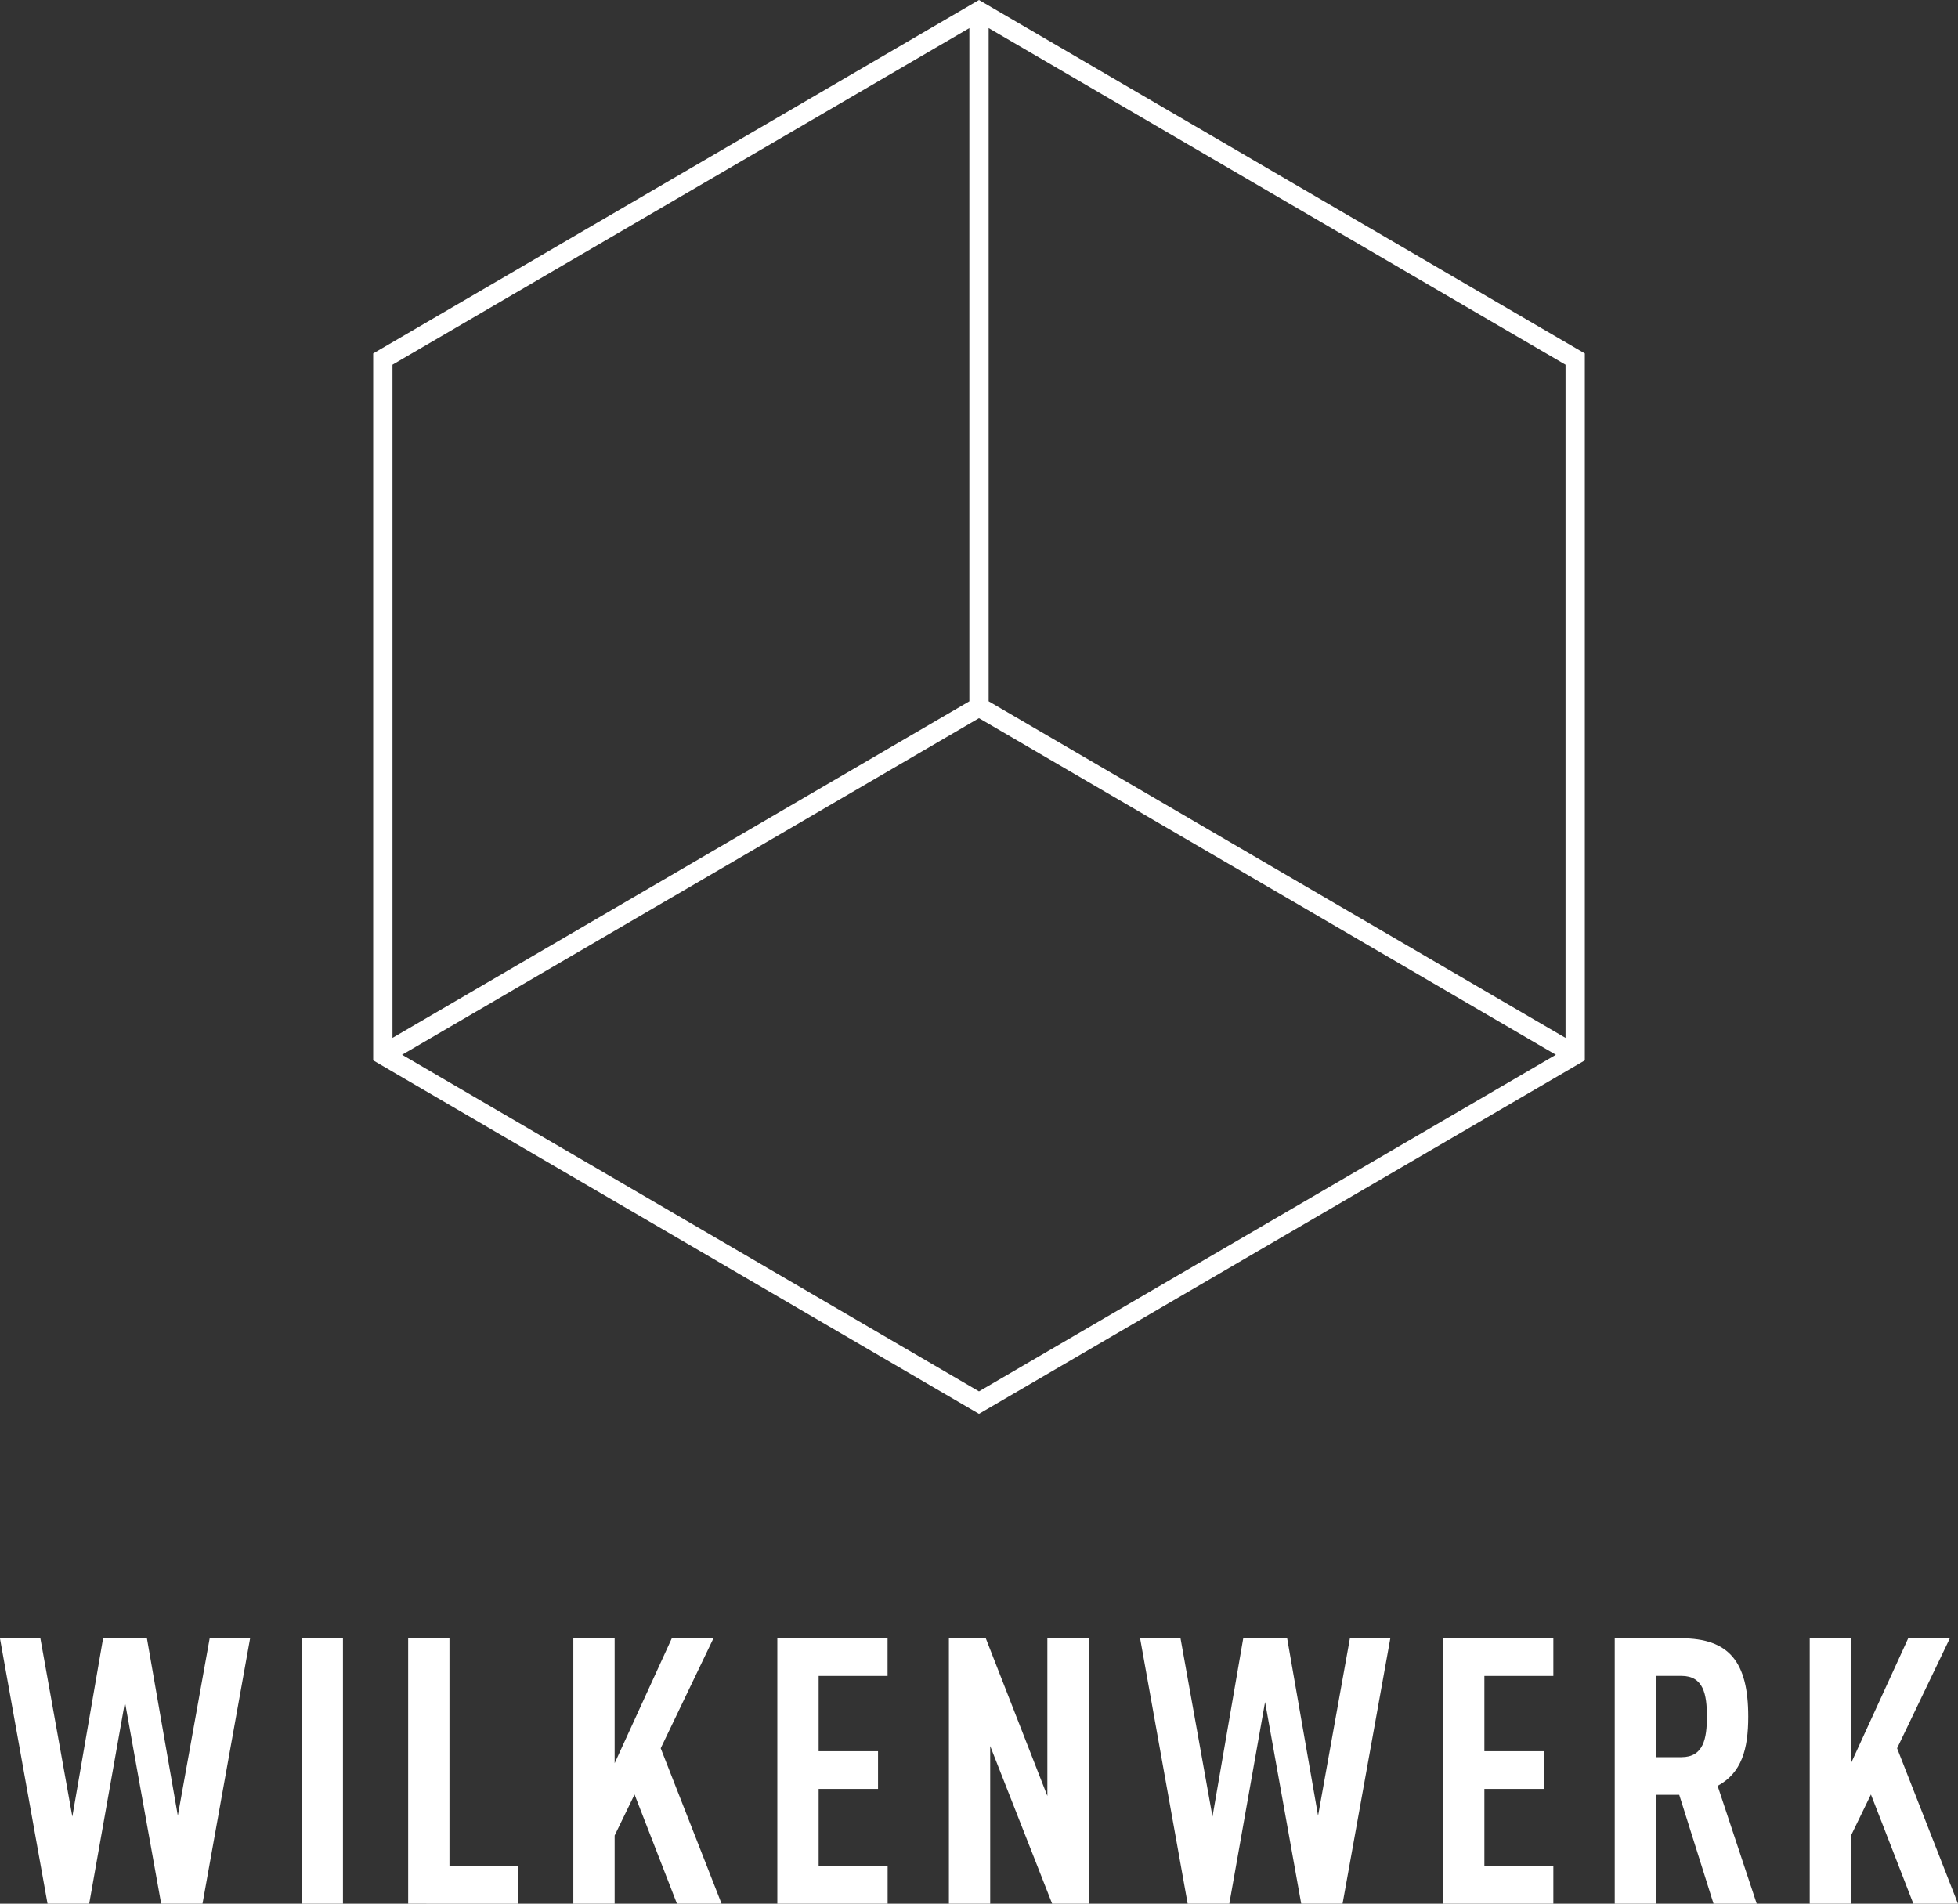
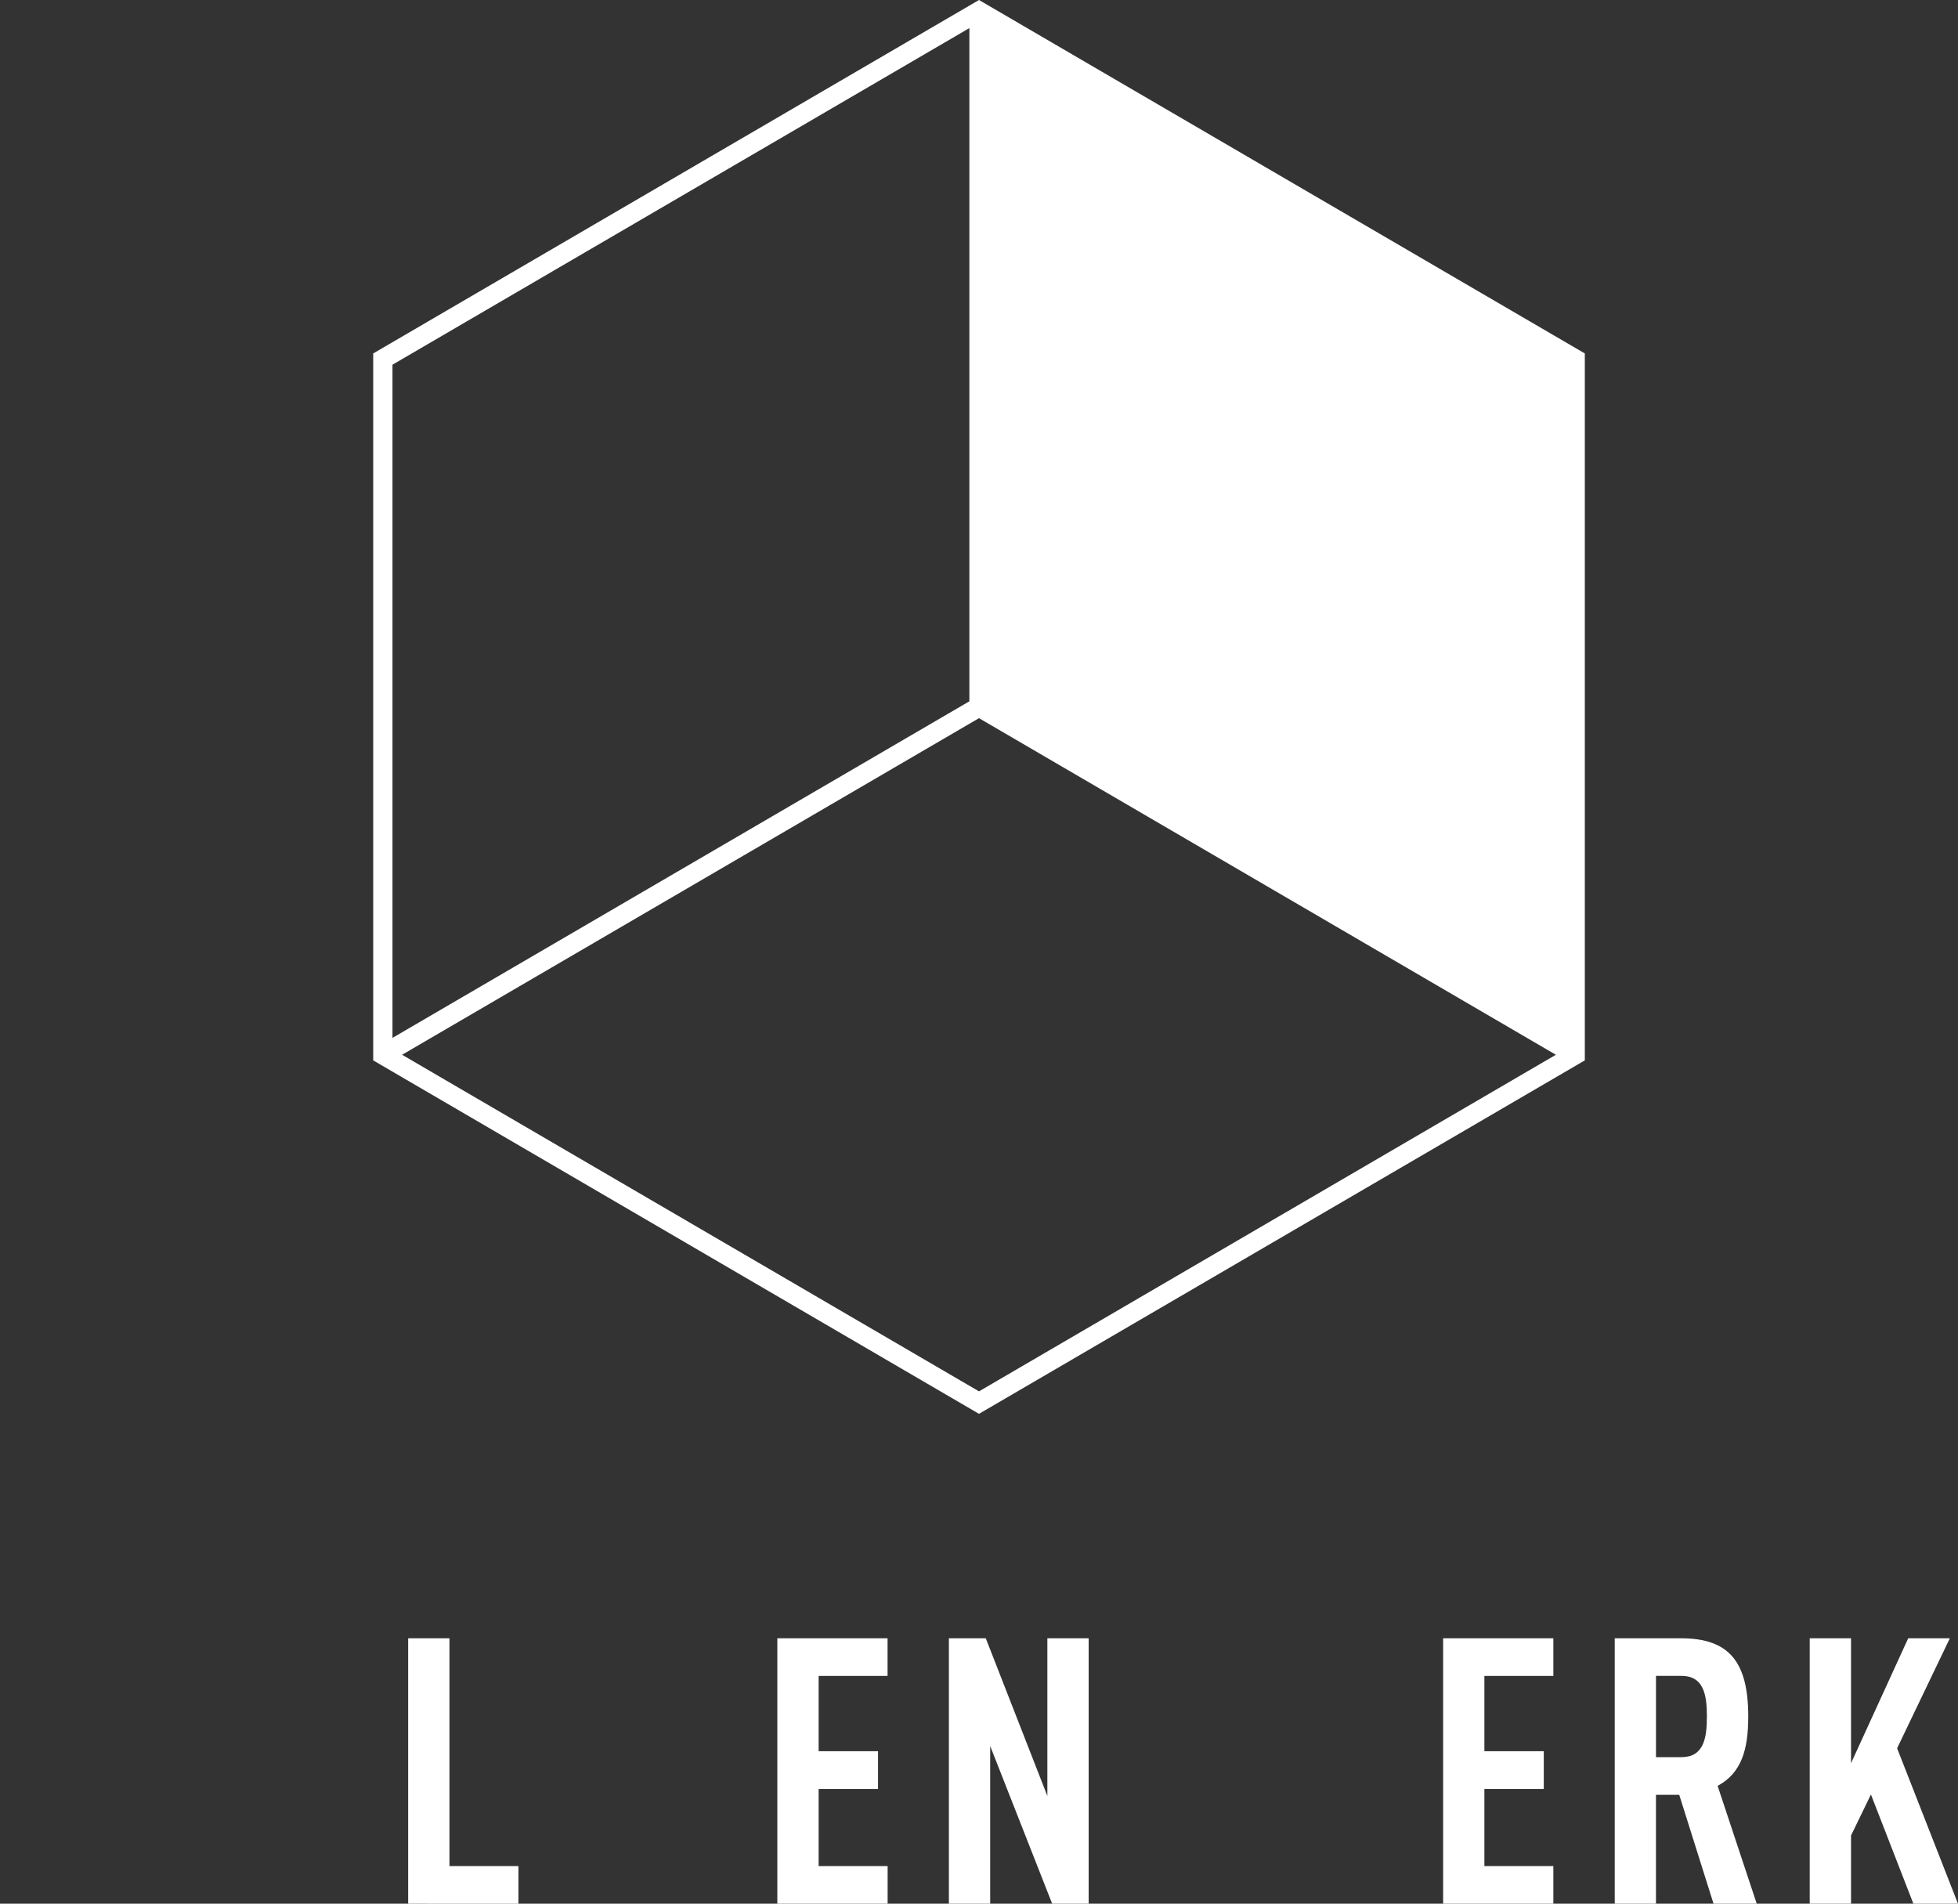
<svg xmlns="http://www.w3.org/2000/svg" width="159.86" height="155.424" viewBox="0 0 159.86 155.424">
  <rect x="0" y="0" width="159.86" height="155.424" fill="#333333" stroke="none" />
  <defs>
    <style>.a{fill:#fff;}</style>
  </defs>
-   <path class="a" d="M150.837,52.174l-49.46,28.857v57.715l49.46,28.858L200.3,138.746V81.031Zm47.888,84.736-47.1-27.48V54.467l47.1,27.483Zm-47.888-82.9h0Zm-.785.458V109.43l-47.1,27.48V81.95Zm.785,111.3-47.1-27.48,47.1-27.481,47.1,27.481Z" transform="translate(-70.908 -52.174)" />
+   <path class="a" d="M150.837,52.174l-49.46,28.857v57.715l49.46,28.858L200.3,138.746V81.031Zm47.888,84.736-47.1-27.48l47.1,27.483Zm-47.888-82.9h0Zm-.785.458V109.43l-47.1,27.48V81.95Zm.785,111.3-47.1-27.48,47.1-27.481,47.1,27.481Z" transform="translate(-70.908 -52.174)" />
  <path class="a" d="M186.972,203.532V181.864h9v3.074h-5.631v6.146h4.849v3.077h-4.849v6.3h5.631v3.072Z" transform="translate(-69.149 -48.109)" />
  <path class="a" d="M208.767,203.533l-2.8-8.888h-1.9v8.888H200.7V181.864h5.419c3.916,0,5.482,1.917,5.482,6.39,0,2.679-.542,4.6-2.5,5.66l3.192,9.618Zm-2.62-18.6h-2.079v6.635h2.079c1.807,0,2.078-1.522,2.078-3.318s-.27-3.317-2.078-3.317" transform="translate(-68.866 -48.109)" />
  <path class="a" d="M224.762,203.532l-3.464-8.916-1.625,3.347v5.569H216.3V181.864h3.372v10.2l4.668-10.2h3.4l-4.306,8.978,4.97,12.69Z" transform="translate(-68.546 -48.109)" />
-   <path class="a" d="M183.16,181.864h-3.3l-2.6,14.484-2.524-14.484h-3.585l-2.511,14.556-2.61-14.556h-3.3l3.884,21.668h3.4l2.92-16.465,2.951,16.465h3.384l-.006-.017Z" transform="translate(-69.647 -48.109)" />
-   <path class="a" d="M125.85,203.533l-3.464-8.916-1.625,3.347v5.569h-3.372V181.864h3.372v10.2l4.668-10.2h3.4l-4.306,8.978,4.97,12.69Z" transform="translate(-70.579 -48.109)" />
  <path class="a" d="M133.708,203.533V181.864h9v3.074H137.08v6.146h4.849v3.077H137.08v6.3h5.633v3.072Z" transform="translate(-70.243 -48.109)" />
  <path class="a" d="M155.864,203.533l-5.059-12.873v12.873h-3.372V181.864h3.012l5.027,12.872V181.864h3.372v21.668Z" transform="translate(-69.961 -48.109)" />
-   <rect class="a" width="3.372" height="21.668" transform="translate(24.629 133.756)" />
  <path class="a" d="M104.175,203.533V181.864h3.372v18.6h5.631v3.072Z" transform="translate(-70.851 -48.109)" />
-   <path class="a" d="M84.681,203.533h3.384l-.007-.016,3.883-21.652h-3.3l-2.6,14.484-2.524-14.484H79.94l-2.512,14.556-2.61-14.556h-3.3l3.886,21.668h3.4l2.92-16.465Z" transform="translate(-71.522 -48.109)" />
</svg>